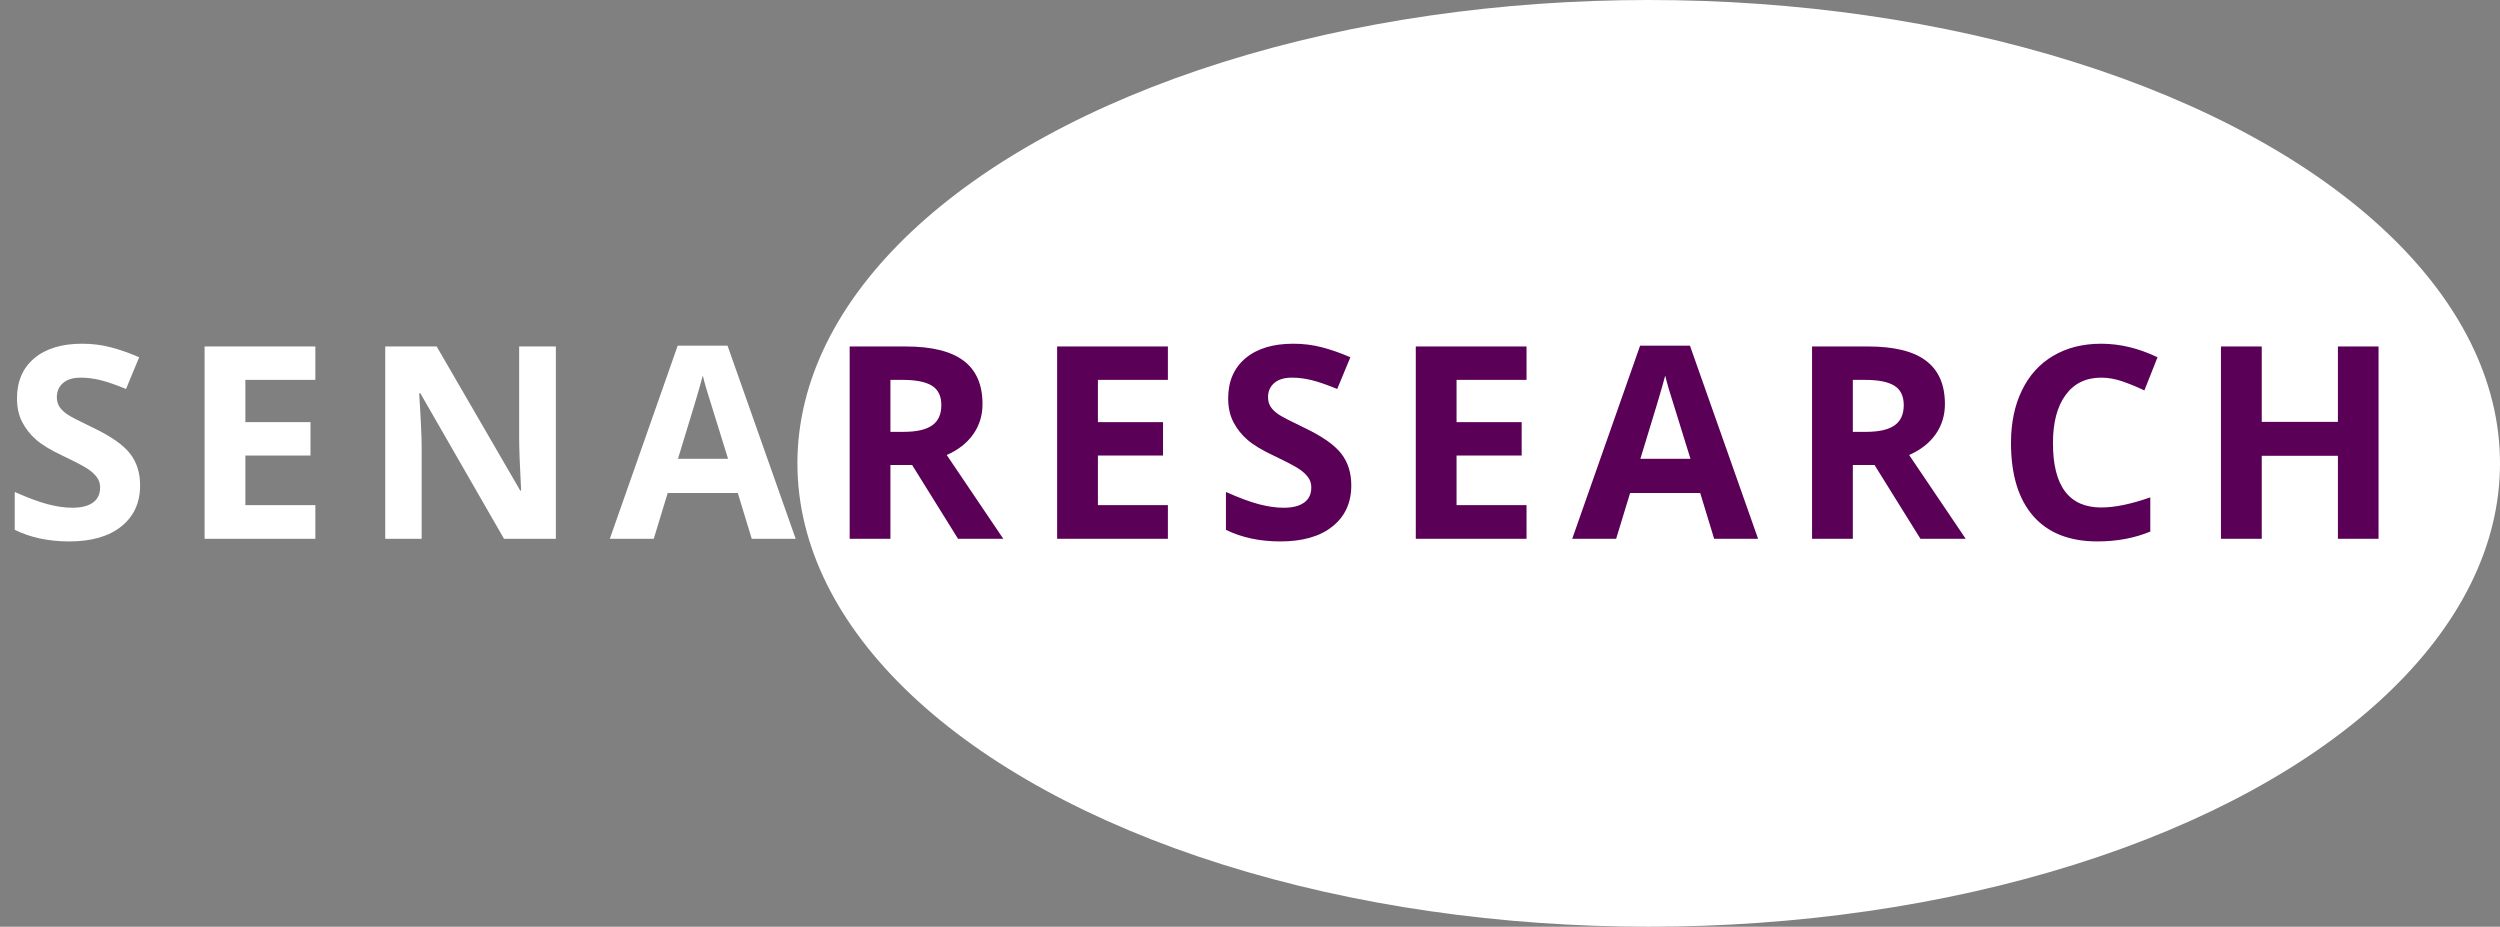
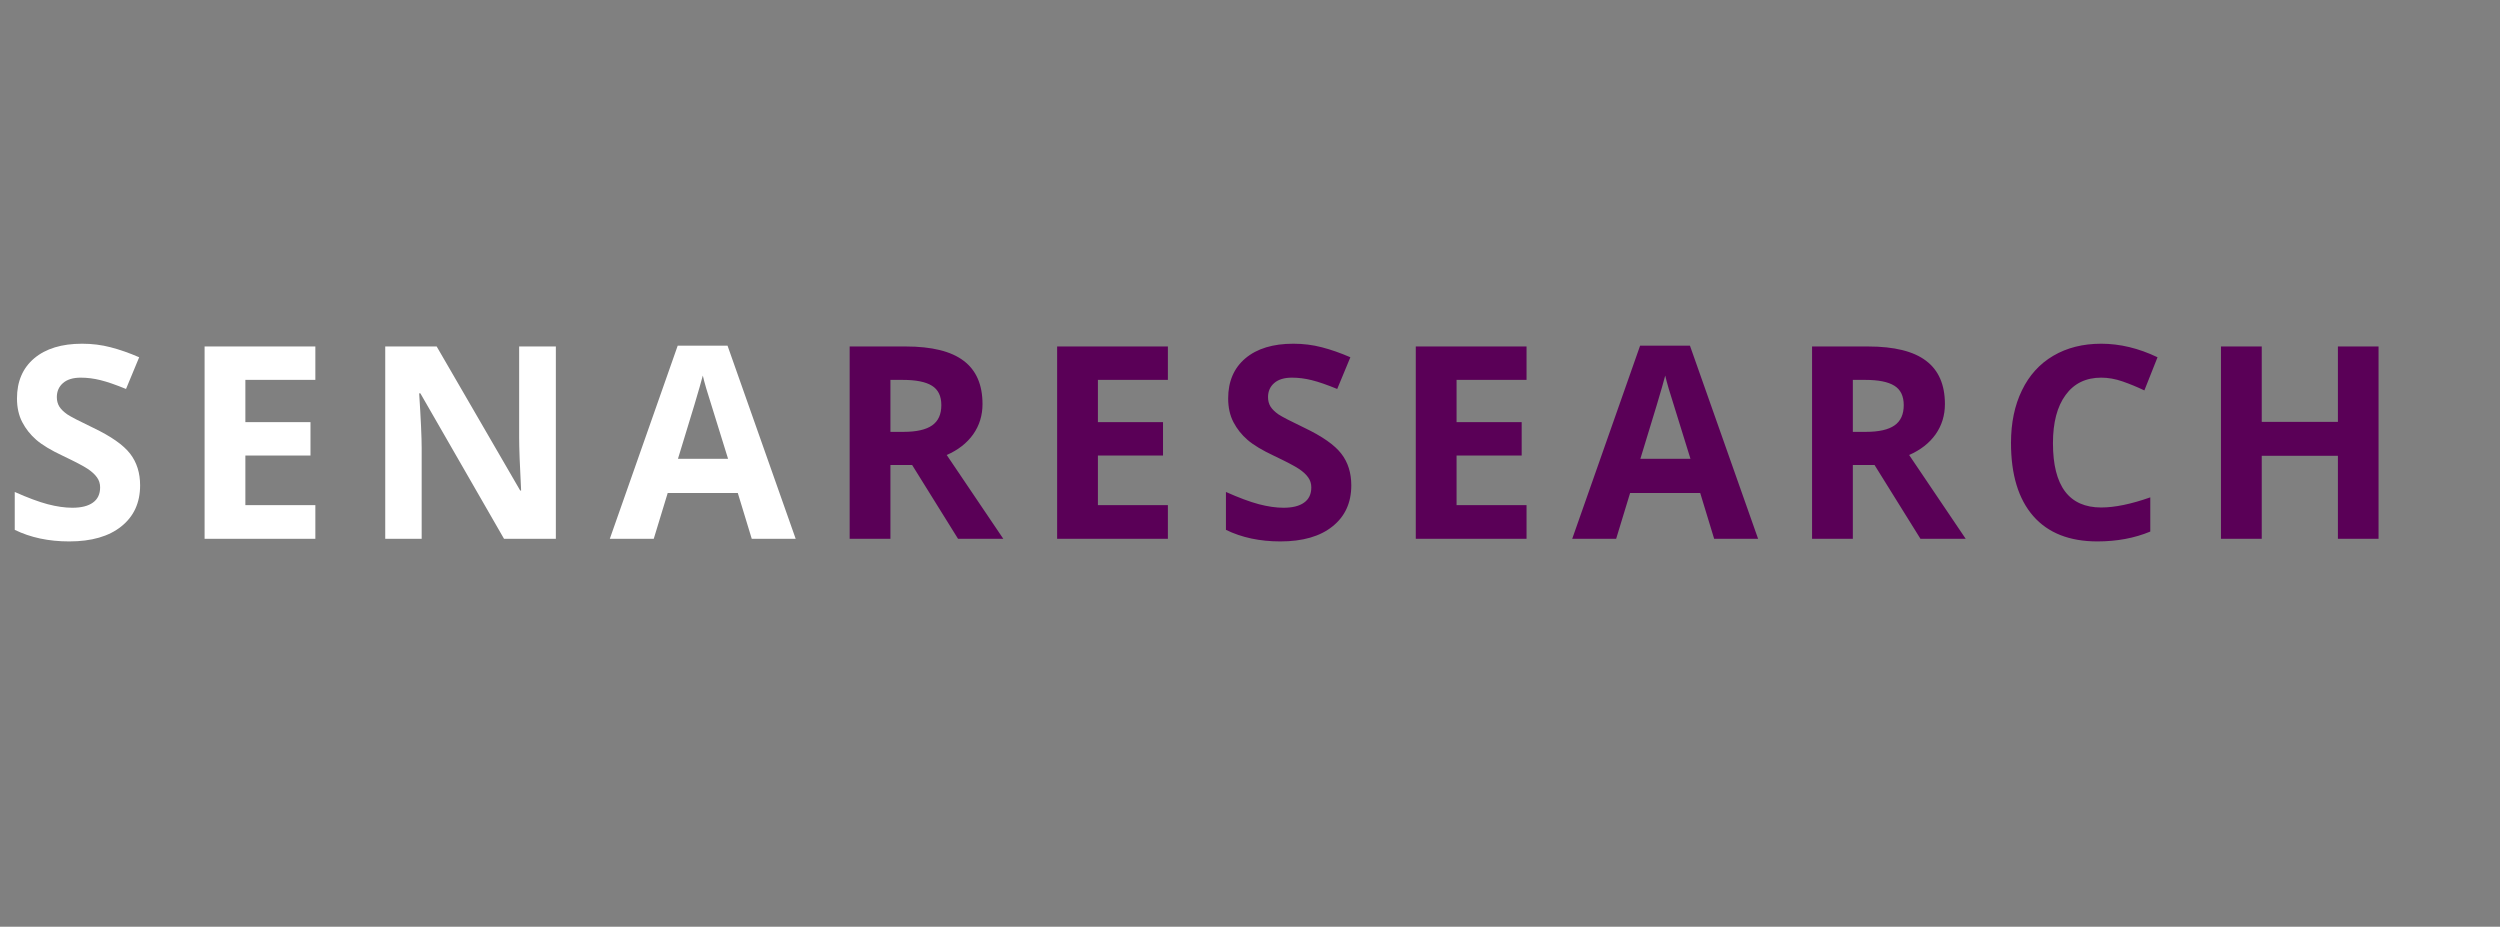
<svg xmlns="http://www.w3.org/2000/svg" width="232" height="86" viewBox="0 0 232 86" fill="none">
  <rect x="0" y="0" width="232" height="86" fill="#808080" stroke="none" />
-   <ellipse cx="153" cy="43" rx="79" ry="43" fill="white" />
  <path d="M13.002 45.044C13.002 46.655 12.42 47.925 11.256 48.852C10.1 49.78 8.489 50.244 6.422 50.244C4.518 50.244 2.833 49.886 1.368 49.17V45.654C2.573 46.191 3.59 46.57 4.42 46.79C5.258 47.009 6.023 47.119 6.715 47.119C7.545 47.119 8.18 46.96 8.619 46.643C9.067 46.326 9.291 45.854 9.291 45.227C9.291 44.877 9.193 44.568 8.998 44.299C8.802 44.023 8.513 43.758 8.131 43.506C7.757 43.254 6.987 42.851 5.824 42.297C4.733 41.785 3.915 41.292 3.37 40.82C2.825 40.348 2.389 39.799 2.064 39.172C1.738 38.546 1.576 37.813 1.576 36.975C1.576 35.396 2.109 34.155 3.175 33.252C4.249 32.349 5.73 31.897 7.618 31.897C8.546 31.897 9.429 32.007 10.267 32.227C11.113 32.446 11.996 32.755 12.916 33.154L11.695 36.096C10.743 35.706 9.954 35.433 9.327 35.278C8.709 35.124 8.098 35.046 7.496 35.046C6.78 35.046 6.231 35.213 5.848 35.547C5.466 35.88 5.274 36.316 5.274 36.853C5.274 37.187 5.352 37.48 5.506 37.732C5.661 37.976 5.905 38.216 6.239 38.452C6.581 38.68 7.382 39.095 8.644 39.697C10.312 40.495 11.455 41.296 12.074 42.102C12.692 42.9 13.002 43.88 13.002 45.044ZM29.265 50H18.986V32.153H29.265V35.254H22.77V39.172H28.813V42.273H22.77V46.875H29.265V50ZM51.583 50H46.773L39.009 36.499H38.899C39.054 38.883 39.131 40.584 39.131 41.602V50H35.75V32.153H40.523L48.274 45.52H48.36C48.238 43.201 48.177 41.561 48.177 40.601V32.153H51.583V50ZM69.762 50L68.468 45.752H61.962L60.668 50H56.591L62.89 32.08H67.516L73.839 50H69.762ZM67.565 42.578C66.369 38.729 65.693 36.552 65.539 36.047C65.392 35.543 65.286 35.144 65.221 34.851C64.953 35.893 64.184 38.468 62.914 42.578H67.565Z" fill="white" />
  <path d="M82.632 40.076H83.853C85.049 40.076 85.932 39.876 86.501 39.477C87.071 39.079 87.356 38.452 87.356 37.598C87.356 36.751 87.063 36.149 86.477 35.791C85.899 35.433 85 35.254 83.779 35.254H82.632V40.076ZM82.632 43.152V50H78.848V32.153H84.048C86.473 32.153 88.267 32.597 89.431 33.484C90.595 34.363 91.177 35.702 91.177 37.5C91.177 38.55 90.888 39.486 90.31 40.308C89.732 41.121 88.914 41.76 87.856 42.224L93.106 50H88.906L84.646 43.152H82.632ZM108.38 50H98.102V32.153H108.38V35.254H101.886V39.172H107.928V42.273H101.886V46.875H108.38V50ZM125.4 45.044C125.4 46.655 124.818 47.925 123.654 48.852C122.499 49.78 120.887 50.244 118.82 50.244C116.916 50.244 115.231 49.886 113.767 49.17V45.654C114.971 46.191 115.988 46.57 116.818 46.79C117.657 47.009 118.422 47.119 119.113 47.119C119.943 47.119 120.578 46.96 121.018 46.643C121.465 46.326 121.689 45.854 121.689 45.227C121.689 44.877 121.591 44.568 121.396 44.299C121.201 44.023 120.912 43.758 120.529 43.506C120.155 43.254 119.386 42.851 118.222 42.297C117.132 41.785 116.314 41.292 115.769 40.82C115.223 40.348 114.788 39.799 114.462 39.172C114.137 38.546 113.974 37.813 113.974 36.975C113.974 35.396 114.507 34.155 115.573 33.252C116.647 32.349 118.129 31.897 120.017 31.897C120.944 31.897 121.827 32.007 122.666 32.227C123.512 32.446 124.395 32.755 125.314 33.154L124.094 36.096C123.142 35.706 122.352 35.433 121.726 35.278C121.107 35.124 120.497 35.046 119.895 35.046C119.178 35.046 118.629 35.213 118.247 35.547C117.864 35.88 117.673 36.316 117.673 36.853C117.673 37.187 117.75 37.48 117.905 37.732C118.059 37.976 118.304 38.216 118.637 38.452C118.979 38.68 119.781 39.095 121.042 39.697C122.71 40.495 123.854 41.296 124.472 42.102C125.091 42.9 125.4 43.88 125.4 45.044ZM141.663 50H131.385V32.153H141.663V35.254H135.169V39.172H141.211V42.273H135.169V46.875H141.663V50ZM159.074 50L157.78 45.752H151.273L149.979 50H145.902L152.201 32.08H156.828L163.151 50H159.074ZM156.876 42.578C155.68 38.729 155.005 36.552 154.85 36.047C154.704 35.543 154.598 35.144 154.533 34.851C154.264 35.893 153.495 38.468 152.226 42.578H156.876ZM171.943 40.076H173.164C174.36 40.076 175.243 39.876 175.813 39.477C176.383 39.079 176.667 38.452 176.667 37.598C176.667 36.751 176.375 36.149 175.789 35.791C175.211 35.433 174.312 35.254 173.091 35.254H171.943V40.076ZM171.943 43.152V50H168.159V32.153H173.359C175.785 32.153 177.579 32.597 178.743 33.484C179.906 34.363 180.488 35.702 180.488 37.5C180.488 38.55 180.199 39.486 179.622 40.308C179.044 41.121 178.226 41.76 177.168 42.224L182.417 50H178.218L173.958 43.152H171.943ZM194.994 35.046C193.569 35.046 192.467 35.584 191.686 36.658C190.904 37.724 190.514 39.213 190.514 41.126C190.514 45.105 192.007 47.095 194.994 47.095C196.247 47.095 197.765 46.781 199.547 46.155V49.329C198.082 49.939 196.446 50.244 194.64 50.244C192.044 50.244 190.058 49.459 188.683 47.888C187.307 46.309 186.62 44.047 186.62 41.101C186.62 39.246 186.957 37.622 187.633 36.23C188.308 34.831 189.277 33.761 190.538 33.02C191.808 32.271 193.293 31.897 194.994 31.897C196.727 31.897 198.469 32.316 200.218 33.154L198.998 36.23C198.33 35.913 197.659 35.636 196.983 35.4C196.308 35.164 195.645 35.046 194.994 35.046ZM220.729 50H216.958V42.297H209.89V50H206.105V32.153H209.89V39.148H216.958V32.153H220.729V50Z" fill="#5A0057" />
</svg>